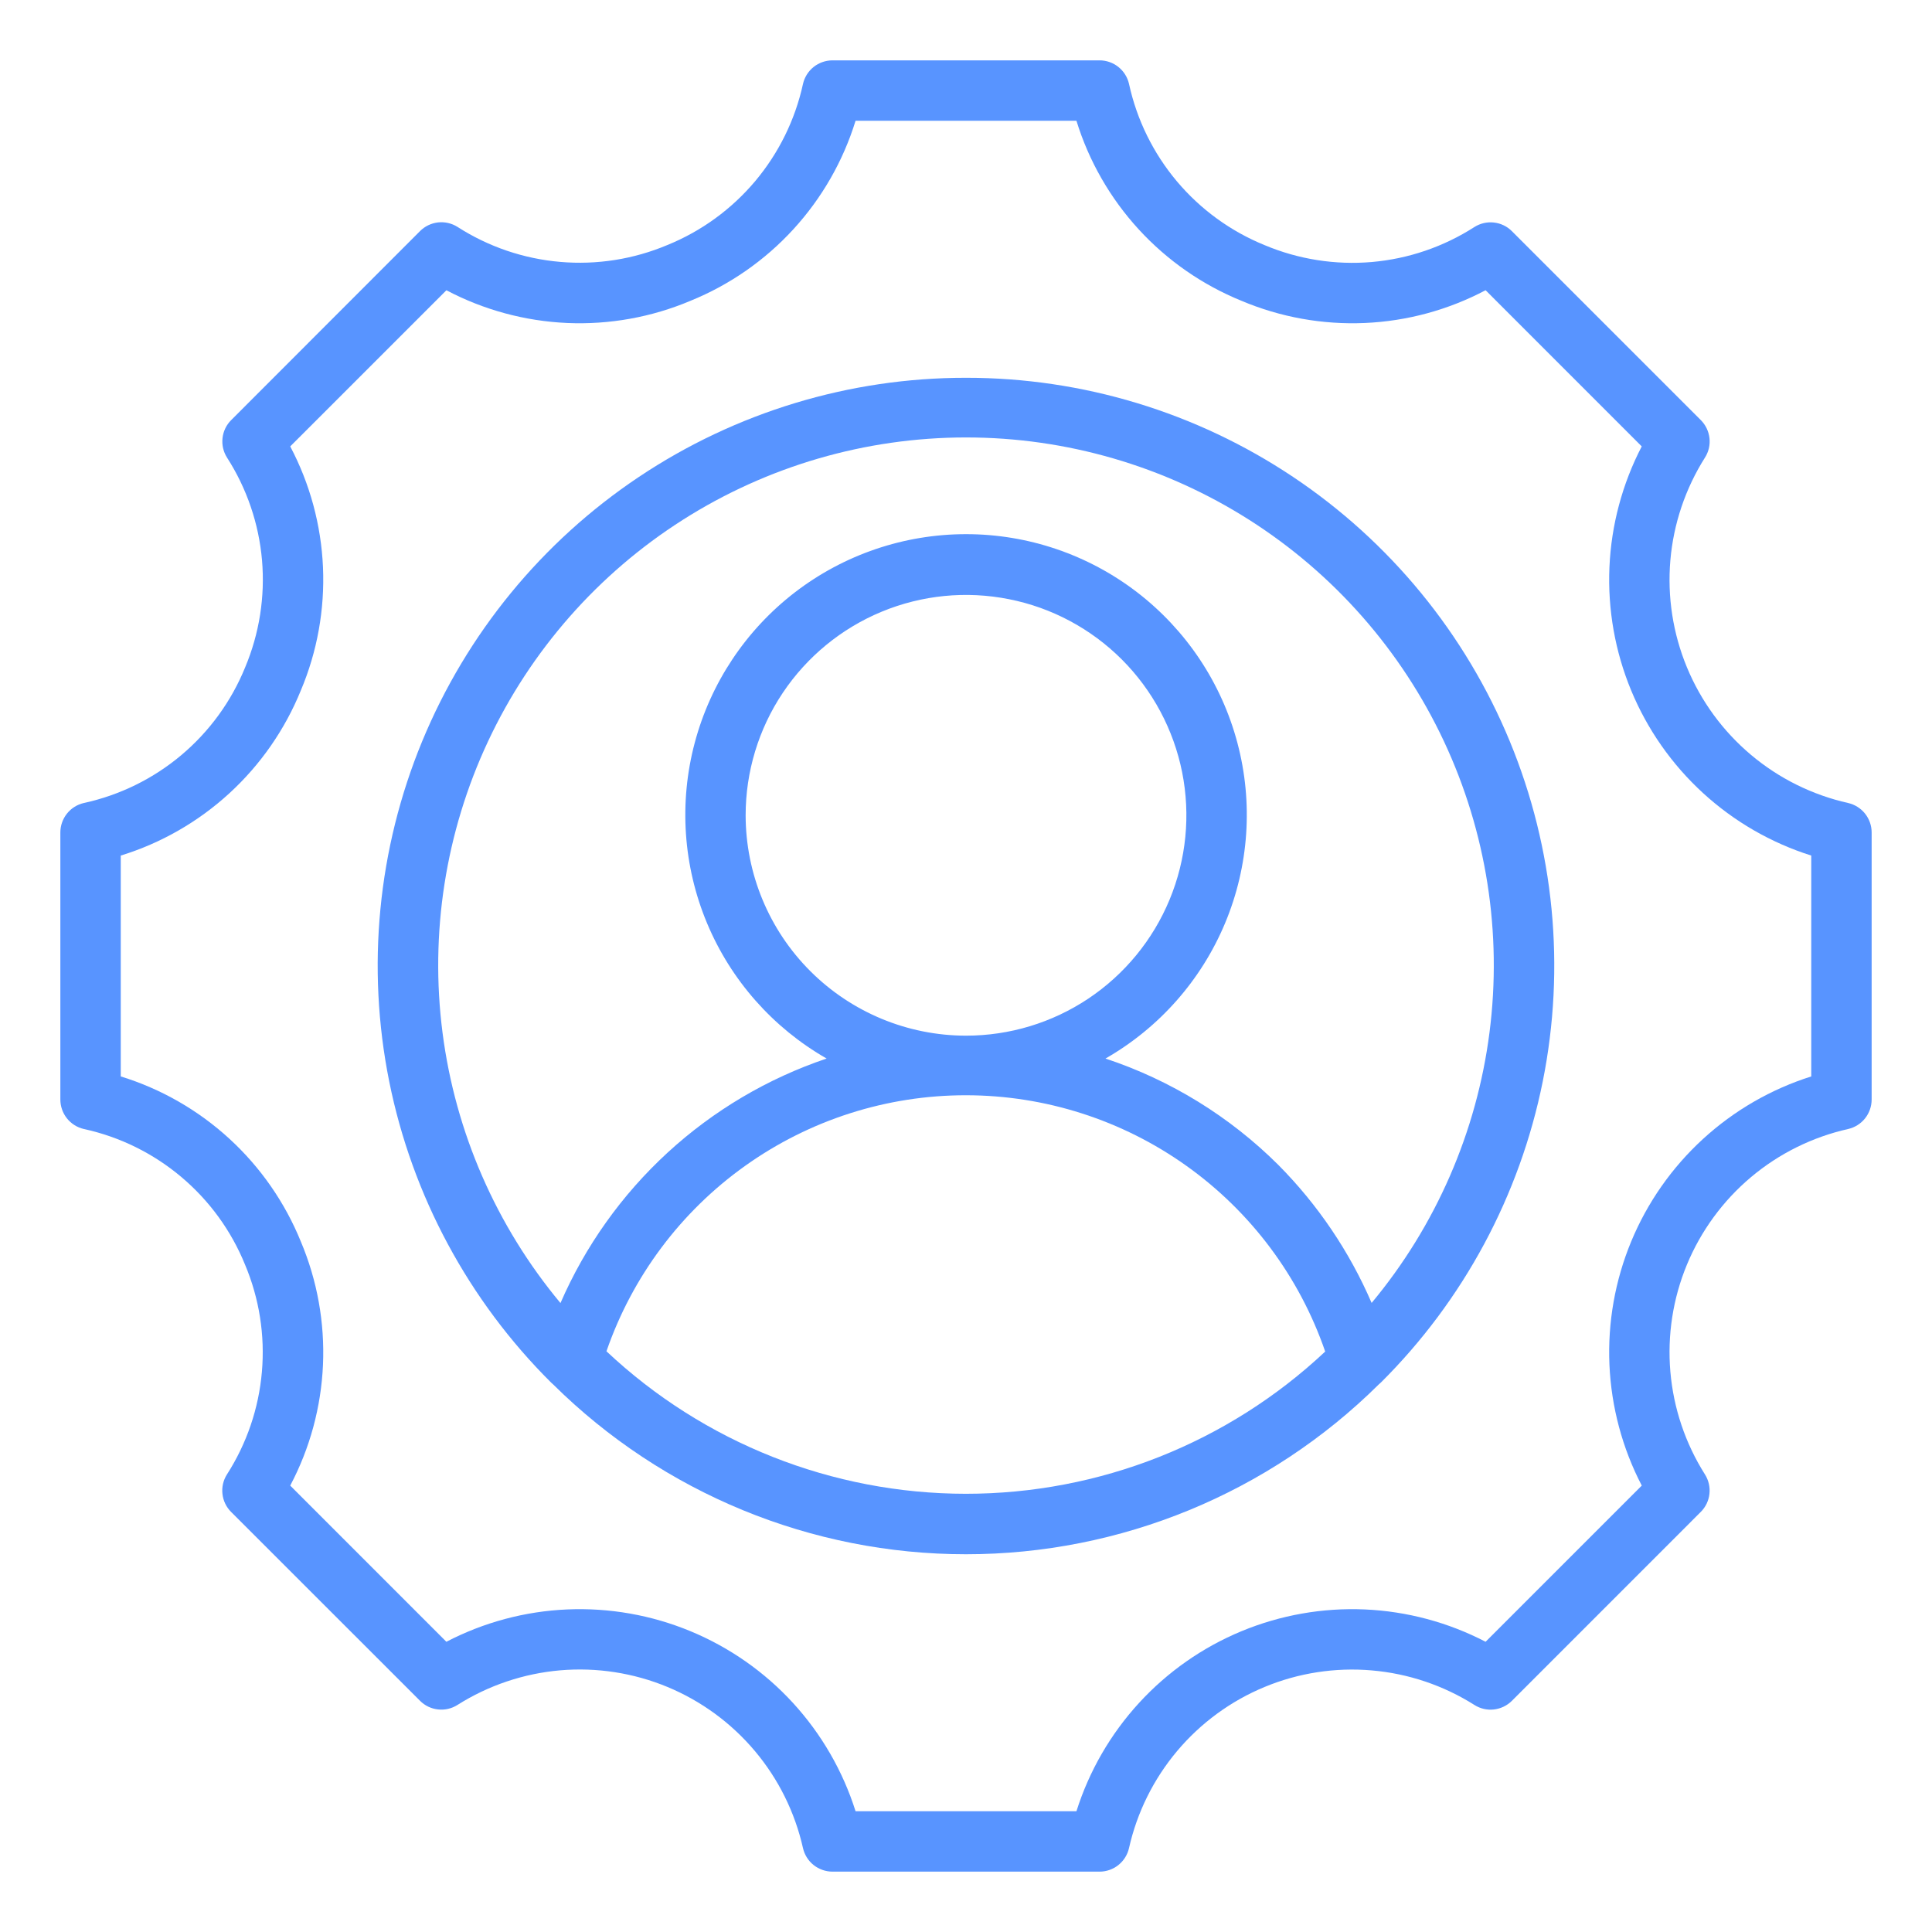
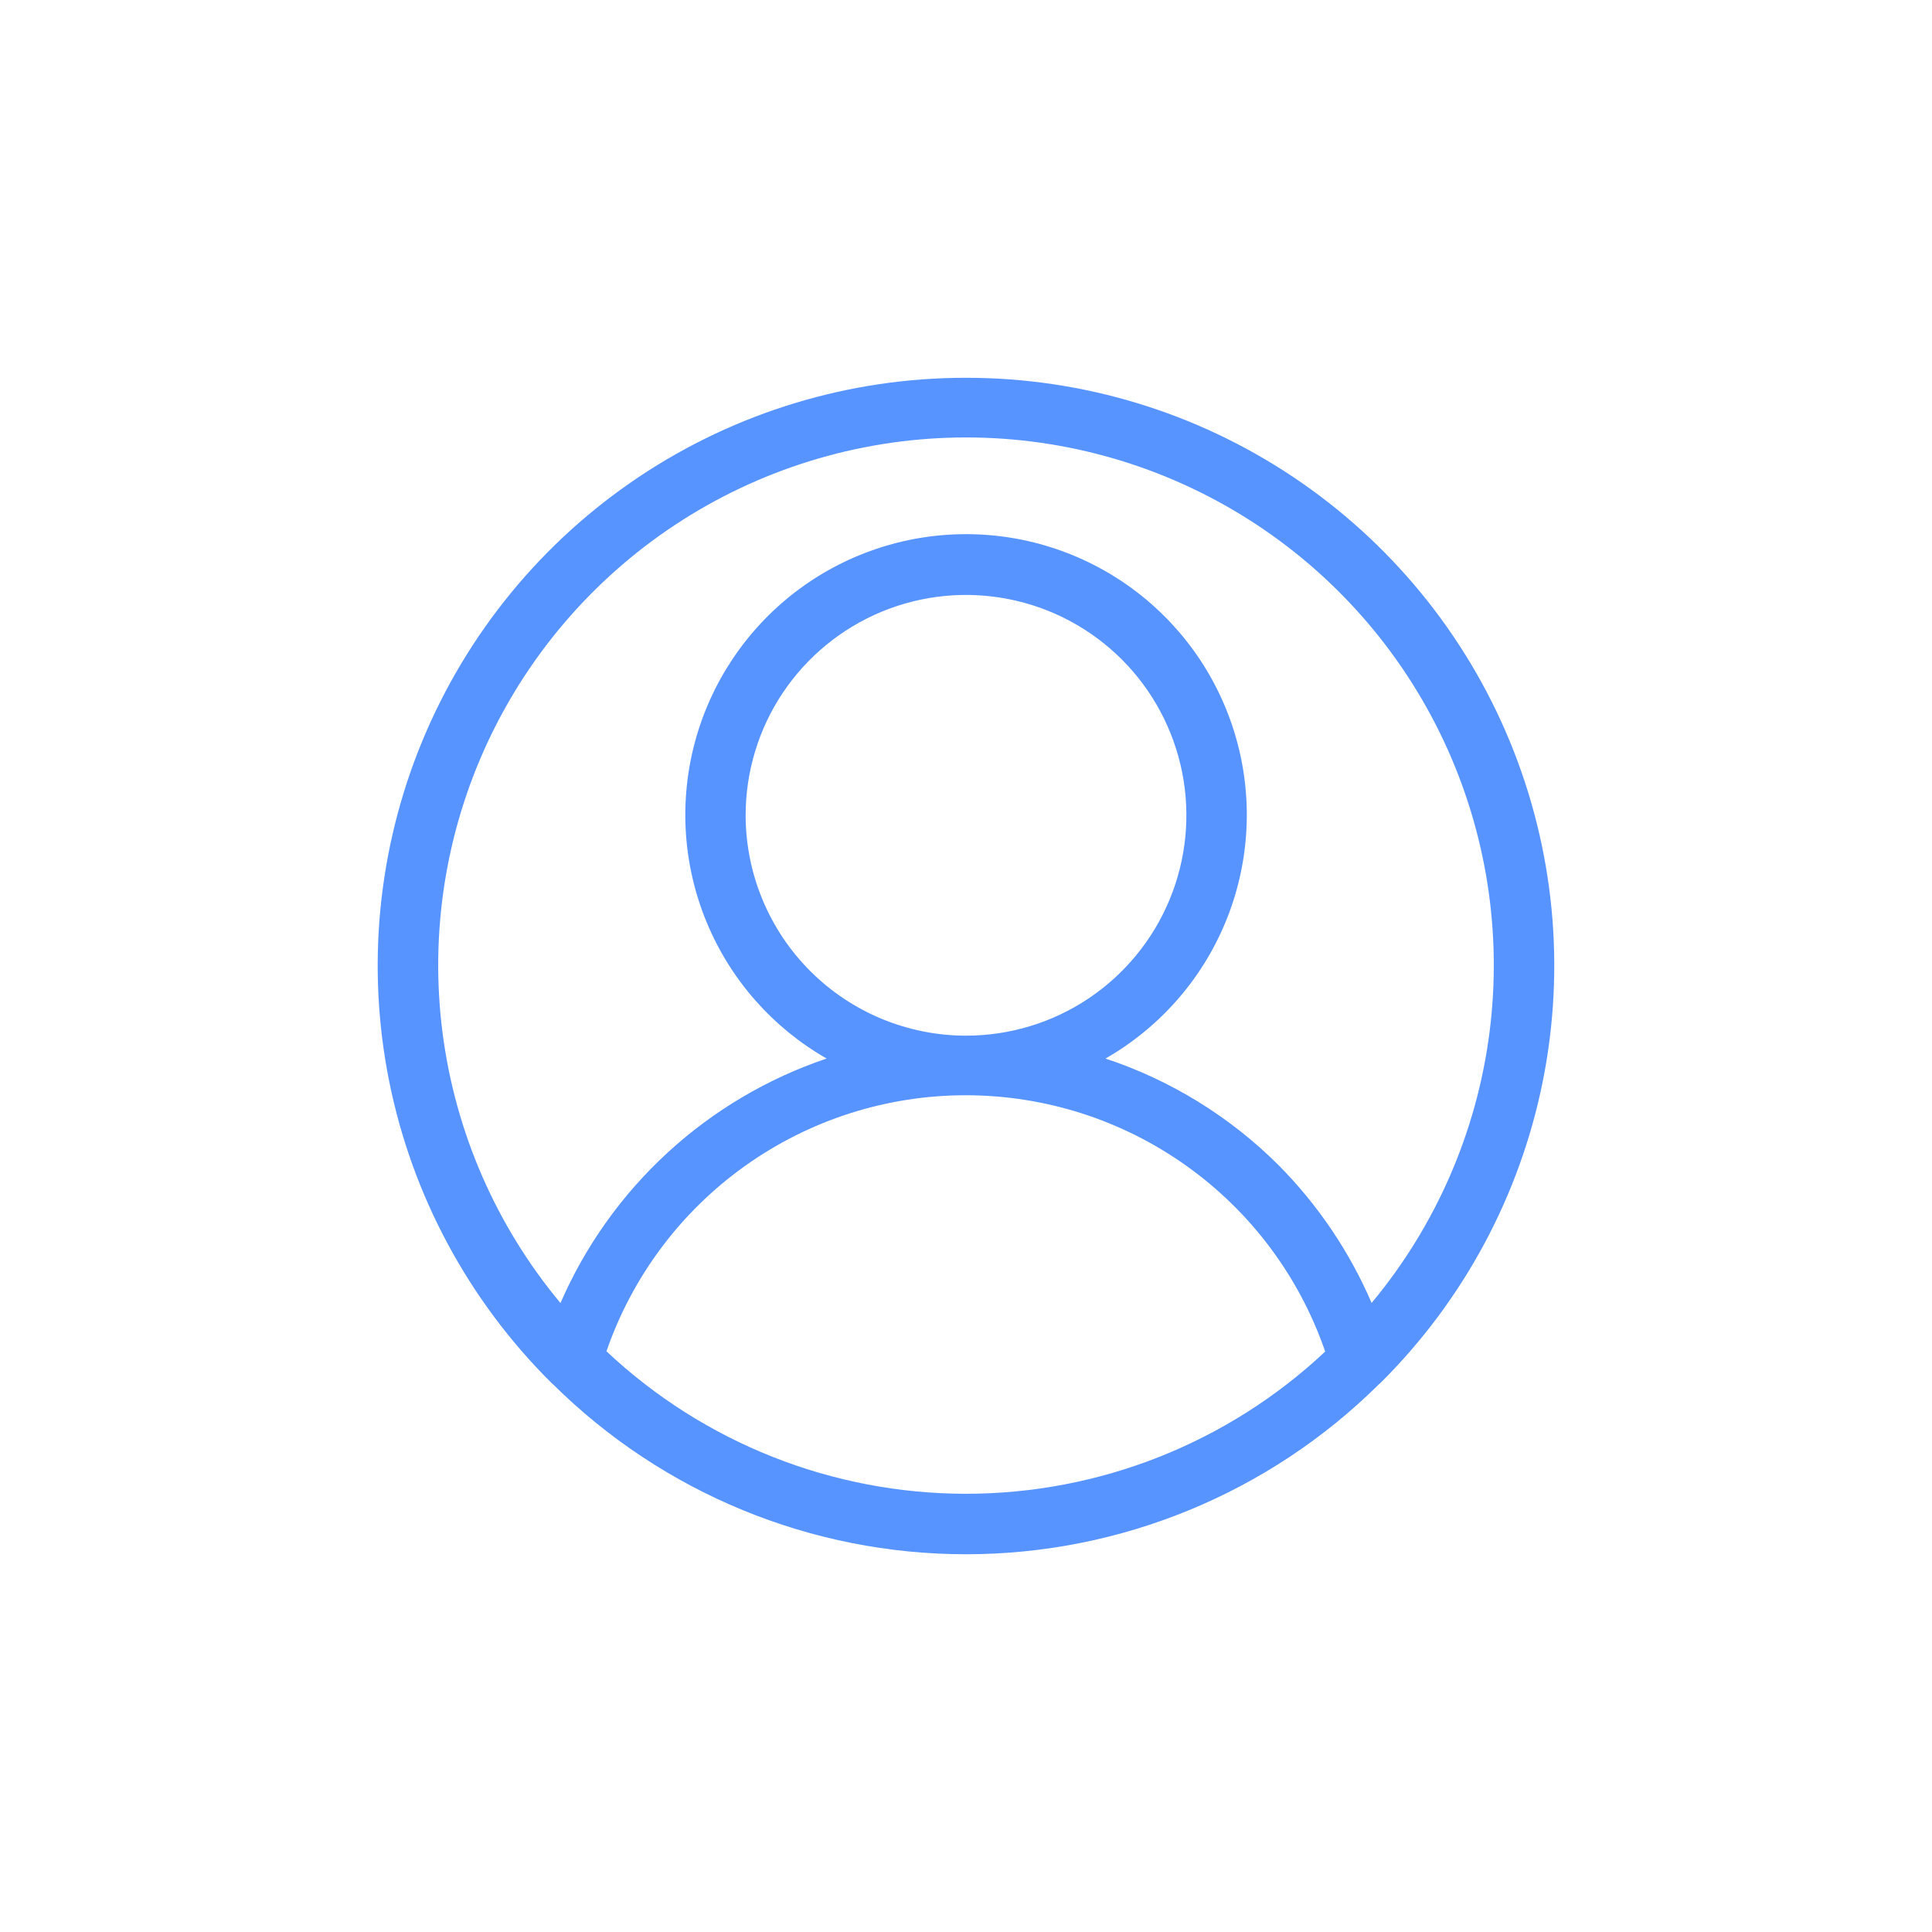
<svg xmlns="http://www.w3.org/2000/svg" width="50" height="50" viewBox="0 0 50 50" fill="none">
-   <path d="M47.827 20.781C46.902 20.573 46.04 20.146 45.315 19.535C44.589 18.924 44.021 18.148 43.658 17.271C43.295 16.395 43.148 15.444 43.229 14.499C43.31 13.555 43.618 12.643 44.125 11.841C44.22 11.691 44.261 11.514 44.241 11.338C44.221 11.162 44.142 10.997 44.017 10.872L39.128 5.983C39.003 5.857 38.838 5.778 38.662 5.759C38.486 5.739 38.308 5.78 38.158 5.875C37.359 6.388 36.447 6.699 35.501 6.781C34.555 6.862 33.603 6.712 32.728 6.344C31.848 5.986 31.069 5.419 30.457 4.692C29.846 3.965 29.421 3.1 29.219 2.172C29.18 1.999 29.083 1.844 28.944 1.733C28.806 1.623 28.634 1.562 28.456 1.562H21.543C21.366 1.563 21.194 1.623 21.055 1.734C20.917 1.845 20.82 2 20.781 2.173C20.579 3.1 20.153 3.964 19.542 4.691C18.93 5.417 18.151 5.984 17.272 6.341C16.397 6.71 15.445 6.86 14.499 6.778C13.553 6.697 12.64 6.386 11.841 5.873C11.691 5.778 11.514 5.737 11.337 5.756C11.161 5.776 10.996 5.855 10.871 5.98L5.983 10.872C5.857 10.997 5.778 11.162 5.759 11.338C5.739 11.514 5.78 11.692 5.875 11.842C6.388 12.641 6.699 13.553 6.781 14.499C6.862 15.445 6.712 16.397 6.344 17.272C5.986 18.152 5.419 18.931 4.692 19.543C3.965 20.154 3.1 20.579 2.172 20.781C1.999 20.82 1.844 20.917 1.733 21.056C1.623 21.194 1.562 21.366 1.562 21.544V28.456C1.562 28.634 1.623 28.806 1.733 28.944C1.844 29.083 1.999 29.18 2.172 29.219C3.1 29.421 3.964 29.847 4.69 30.458C5.417 31.07 5.984 31.849 6.341 32.728C6.71 33.603 6.86 34.555 6.778 35.501C6.697 36.447 6.386 37.359 5.873 38.159C5.778 38.309 5.737 38.486 5.757 38.662C5.776 38.838 5.855 39.003 5.98 39.128L10.87 44.016C10.995 44.142 11.159 44.221 11.335 44.24C11.512 44.26 11.689 44.219 11.839 44.124C12.641 43.617 13.553 43.31 14.498 43.228C15.443 43.147 16.394 43.294 17.271 43.657C18.147 44.02 18.924 44.589 19.535 45.315C20.146 46.04 20.573 46.903 20.781 47.828C20.82 48.001 20.917 48.156 21.055 48.266C21.194 48.377 21.366 48.437 21.543 48.438H28.456C28.634 48.438 28.806 48.377 28.945 48.266C29.083 48.155 29.18 48.001 29.219 47.827C29.427 46.902 29.855 46.04 30.465 45.315C31.076 44.589 31.852 44.021 32.729 43.658C33.605 43.295 34.556 43.148 35.501 43.23C36.446 43.311 37.357 43.618 38.159 44.125C38.309 44.22 38.486 44.261 38.662 44.241C38.838 44.221 39.003 44.142 39.128 44.017L44.016 39.128C44.142 39.003 44.221 38.838 44.24 38.662C44.26 38.486 44.219 38.308 44.124 38.158C43.617 37.356 43.31 36.445 43.229 35.5C43.148 34.555 43.295 33.604 43.658 32.728C44.021 31.852 44.59 31.075 45.315 30.465C46.041 29.854 46.903 29.427 47.828 29.219C48.001 29.18 48.156 29.083 48.267 28.944C48.377 28.806 48.438 28.634 48.438 28.456V21.544C48.438 21.366 48.377 21.194 48.266 21.055C48.155 20.917 48.001 20.82 47.827 20.781ZM46.875 27.858C45.834 28.187 44.877 28.74 44.072 29.478C43.267 30.216 42.633 31.121 42.215 32.13C41.797 33.14 41.605 34.228 41.652 35.319C41.7 36.41 41.985 37.478 42.489 38.447L38.447 42.489C37.478 41.985 36.41 41.7 35.319 41.652C34.228 41.605 33.14 41.797 32.13 42.215C31.121 42.633 30.216 43.267 29.478 44.072C28.74 44.877 28.187 45.834 27.858 46.875H22.142C21.813 45.833 21.26 44.877 20.522 44.071C19.784 43.266 18.878 42.633 17.869 42.215C16.86 41.797 15.772 41.605 14.68 41.652C13.589 41.699 12.521 41.985 11.552 42.489L7.511 38.447C8.022 37.48 8.311 36.412 8.359 35.319C8.406 34.227 8.21 33.138 7.785 32.13C7.373 31.118 6.742 30.209 5.936 29.47C5.13 28.731 4.17 28.18 3.125 27.858V22.142C4.17 21.82 5.13 21.269 5.936 20.53C6.741 19.792 7.373 18.883 7.785 17.87C8.21 16.863 8.406 15.773 8.359 14.681C8.311 13.588 8.022 12.52 7.511 11.553L11.553 7.512C12.52 8.022 13.588 8.311 14.681 8.359C15.773 8.406 16.862 8.21 17.869 7.785C18.882 7.373 19.791 6.742 20.53 5.936C21.269 5.13 21.82 4.17 22.142 3.125H27.858C28.18 4.17 28.731 5.13 29.47 5.936C30.208 6.741 31.117 7.373 32.13 7.785C33.137 8.21 34.227 8.406 35.319 8.359C36.412 8.312 37.48 8.022 38.447 7.511L42.488 11.553C41.985 12.522 41.699 13.59 41.652 14.681C41.605 15.772 41.797 16.86 42.215 17.87C42.633 18.879 43.267 19.784 44.072 20.522C44.877 21.26 45.834 21.813 46.875 22.142V27.858Z" fill="#5894FF" />
  <path d="M25 9.777C21.986 9.775 19.04 10.668 16.534 12.343C14.028 14.018 12.077 16.399 10.926 19.184C9.776 21.97 9.479 25.035 10.073 27.989C10.668 30.944 12.126 33.656 14.263 35.781C14.282 35.798 14.298 35.815 14.317 35.83C17.16 38.645 20.999 40.224 24.999 40.224C29 40.224 32.839 38.645 35.681 35.83C35.701 35.814 35.719 35.797 35.737 35.78C37.874 33.655 39.332 30.943 39.926 27.989C40.52 25.034 40.223 21.97 39.073 19.184C37.923 16.399 35.971 14.018 33.465 12.343C30.96 10.668 28.014 9.775 25 9.777ZM15.695 34.971C16.364 33.036 17.619 31.358 19.287 30.17C20.954 28.982 22.951 28.344 24.998 28.345C27.046 28.346 29.042 28.985 30.708 30.174C32.375 31.363 33.629 33.042 34.296 34.978C31.777 37.344 28.45 38.66 24.994 38.659C21.538 38.657 18.213 37.339 15.695 34.971ZM19.297 21.1C19.297 19.972 19.631 18.869 20.258 17.931C20.885 16.994 21.775 16.263 22.817 15.831C23.86 15.399 25.006 15.286 26.113 15.507C27.219 15.726 28.235 16.27 29.033 17.067C29.83 17.865 30.373 18.881 30.594 19.987C30.814 21.094 30.701 22.24 30.269 23.282C29.837 24.325 29.106 25.215 28.169 25.842C27.231 26.469 26.128 26.803 25 26.803C23.488 26.802 22.038 26.2 20.969 25.131C19.9 24.062 19.299 22.612 19.297 21.1ZM35.499 33.723C34.925 32.391 34.105 31.178 33.083 30.148C31.826 28.896 30.294 27.953 28.61 27.395C30 26.6 31.089 25.367 31.706 23.889C32.323 22.411 32.435 20.77 32.023 19.222C31.612 17.674 30.7 16.306 29.43 15.329C28.16 14.353 26.603 13.824 25.002 13.824C23.4 13.824 21.843 14.353 20.573 15.329C19.303 16.306 18.392 17.674 17.98 19.222C17.568 20.77 17.68 22.411 18.297 23.889C18.914 25.367 20.003 26.6 21.393 27.395C19.866 27.91 18.465 28.739 17.278 29.829C16.092 30.919 15.147 32.246 14.505 33.723C12.844 31.729 11.785 29.303 11.453 26.728C11.121 24.154 11.529 21.538 12.63 19.187C13.731 16.837 15.479 14.848 17.669 13.455C19.859 12.062 22.401 11.322 24.997 11.321C27.592 11.32 30.134 12.059 32.325 13.451C34.516 14.843 36.265 16.831 37.367 19.181C38.469 21.531 38.879 24.147 38.548 26.721C38.217 29.296 37.16 31.723 35.499 33.718V33.723Z" fill="#5894FF" />
</svg>